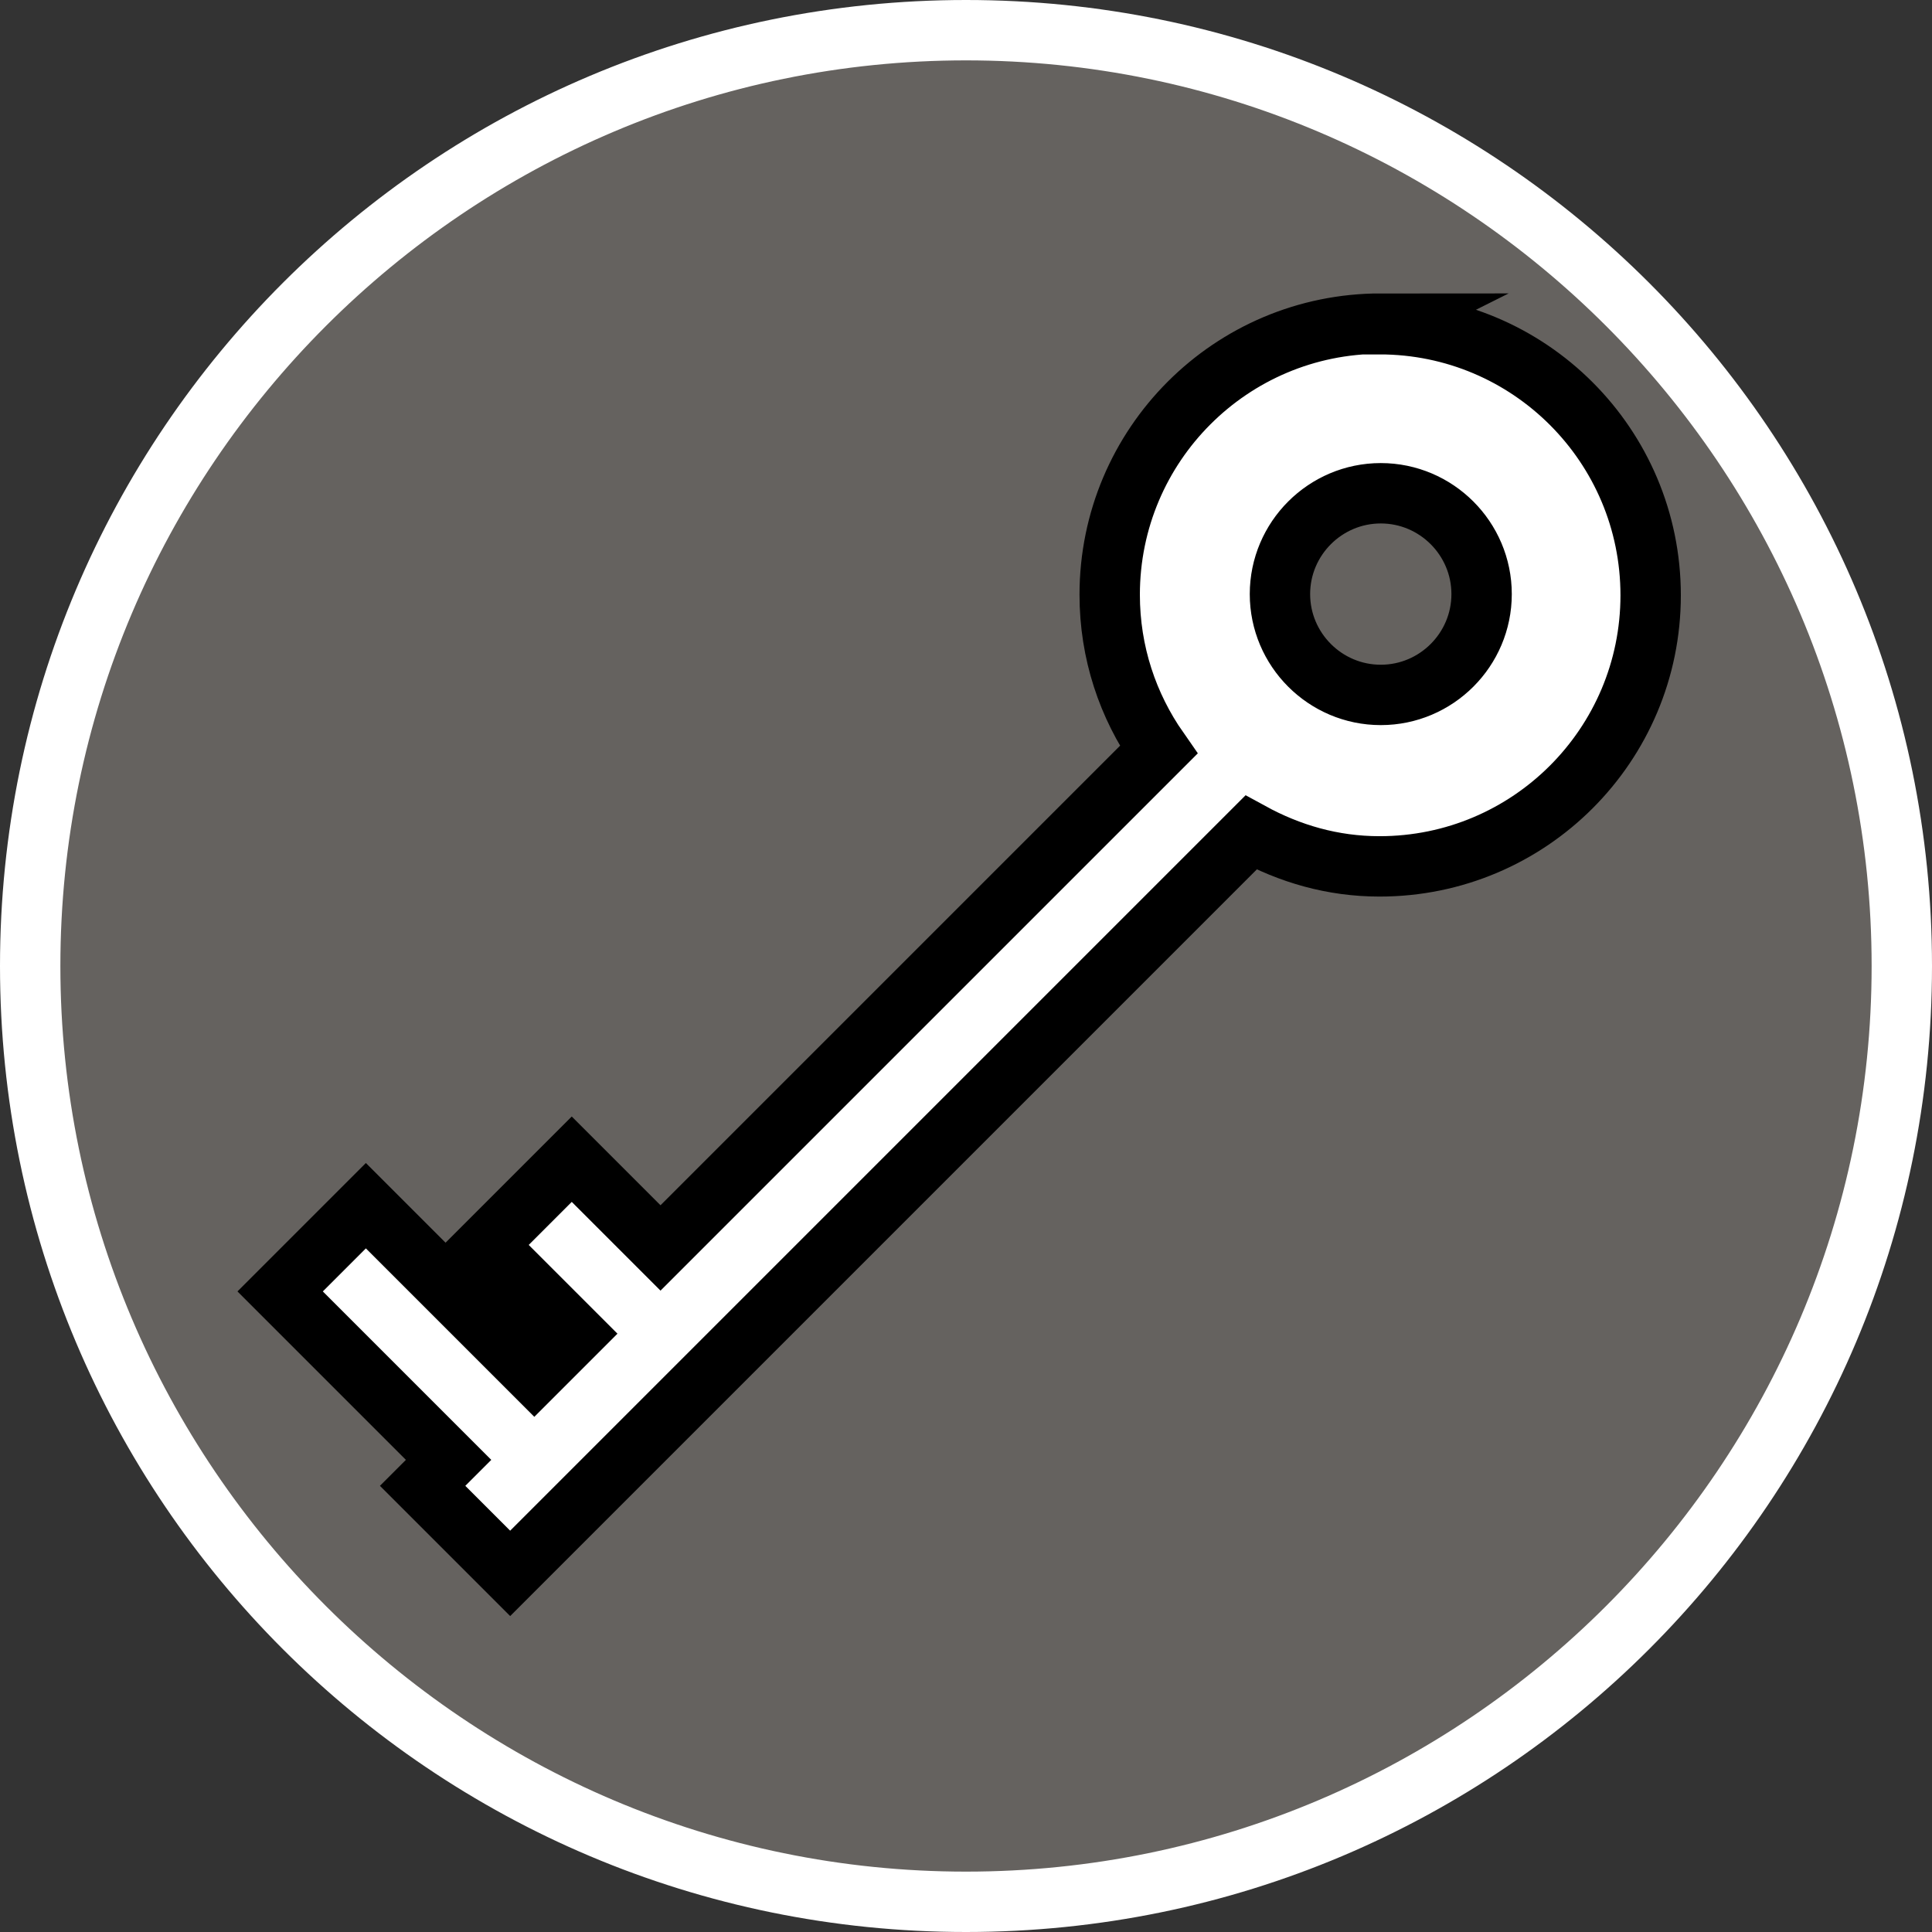
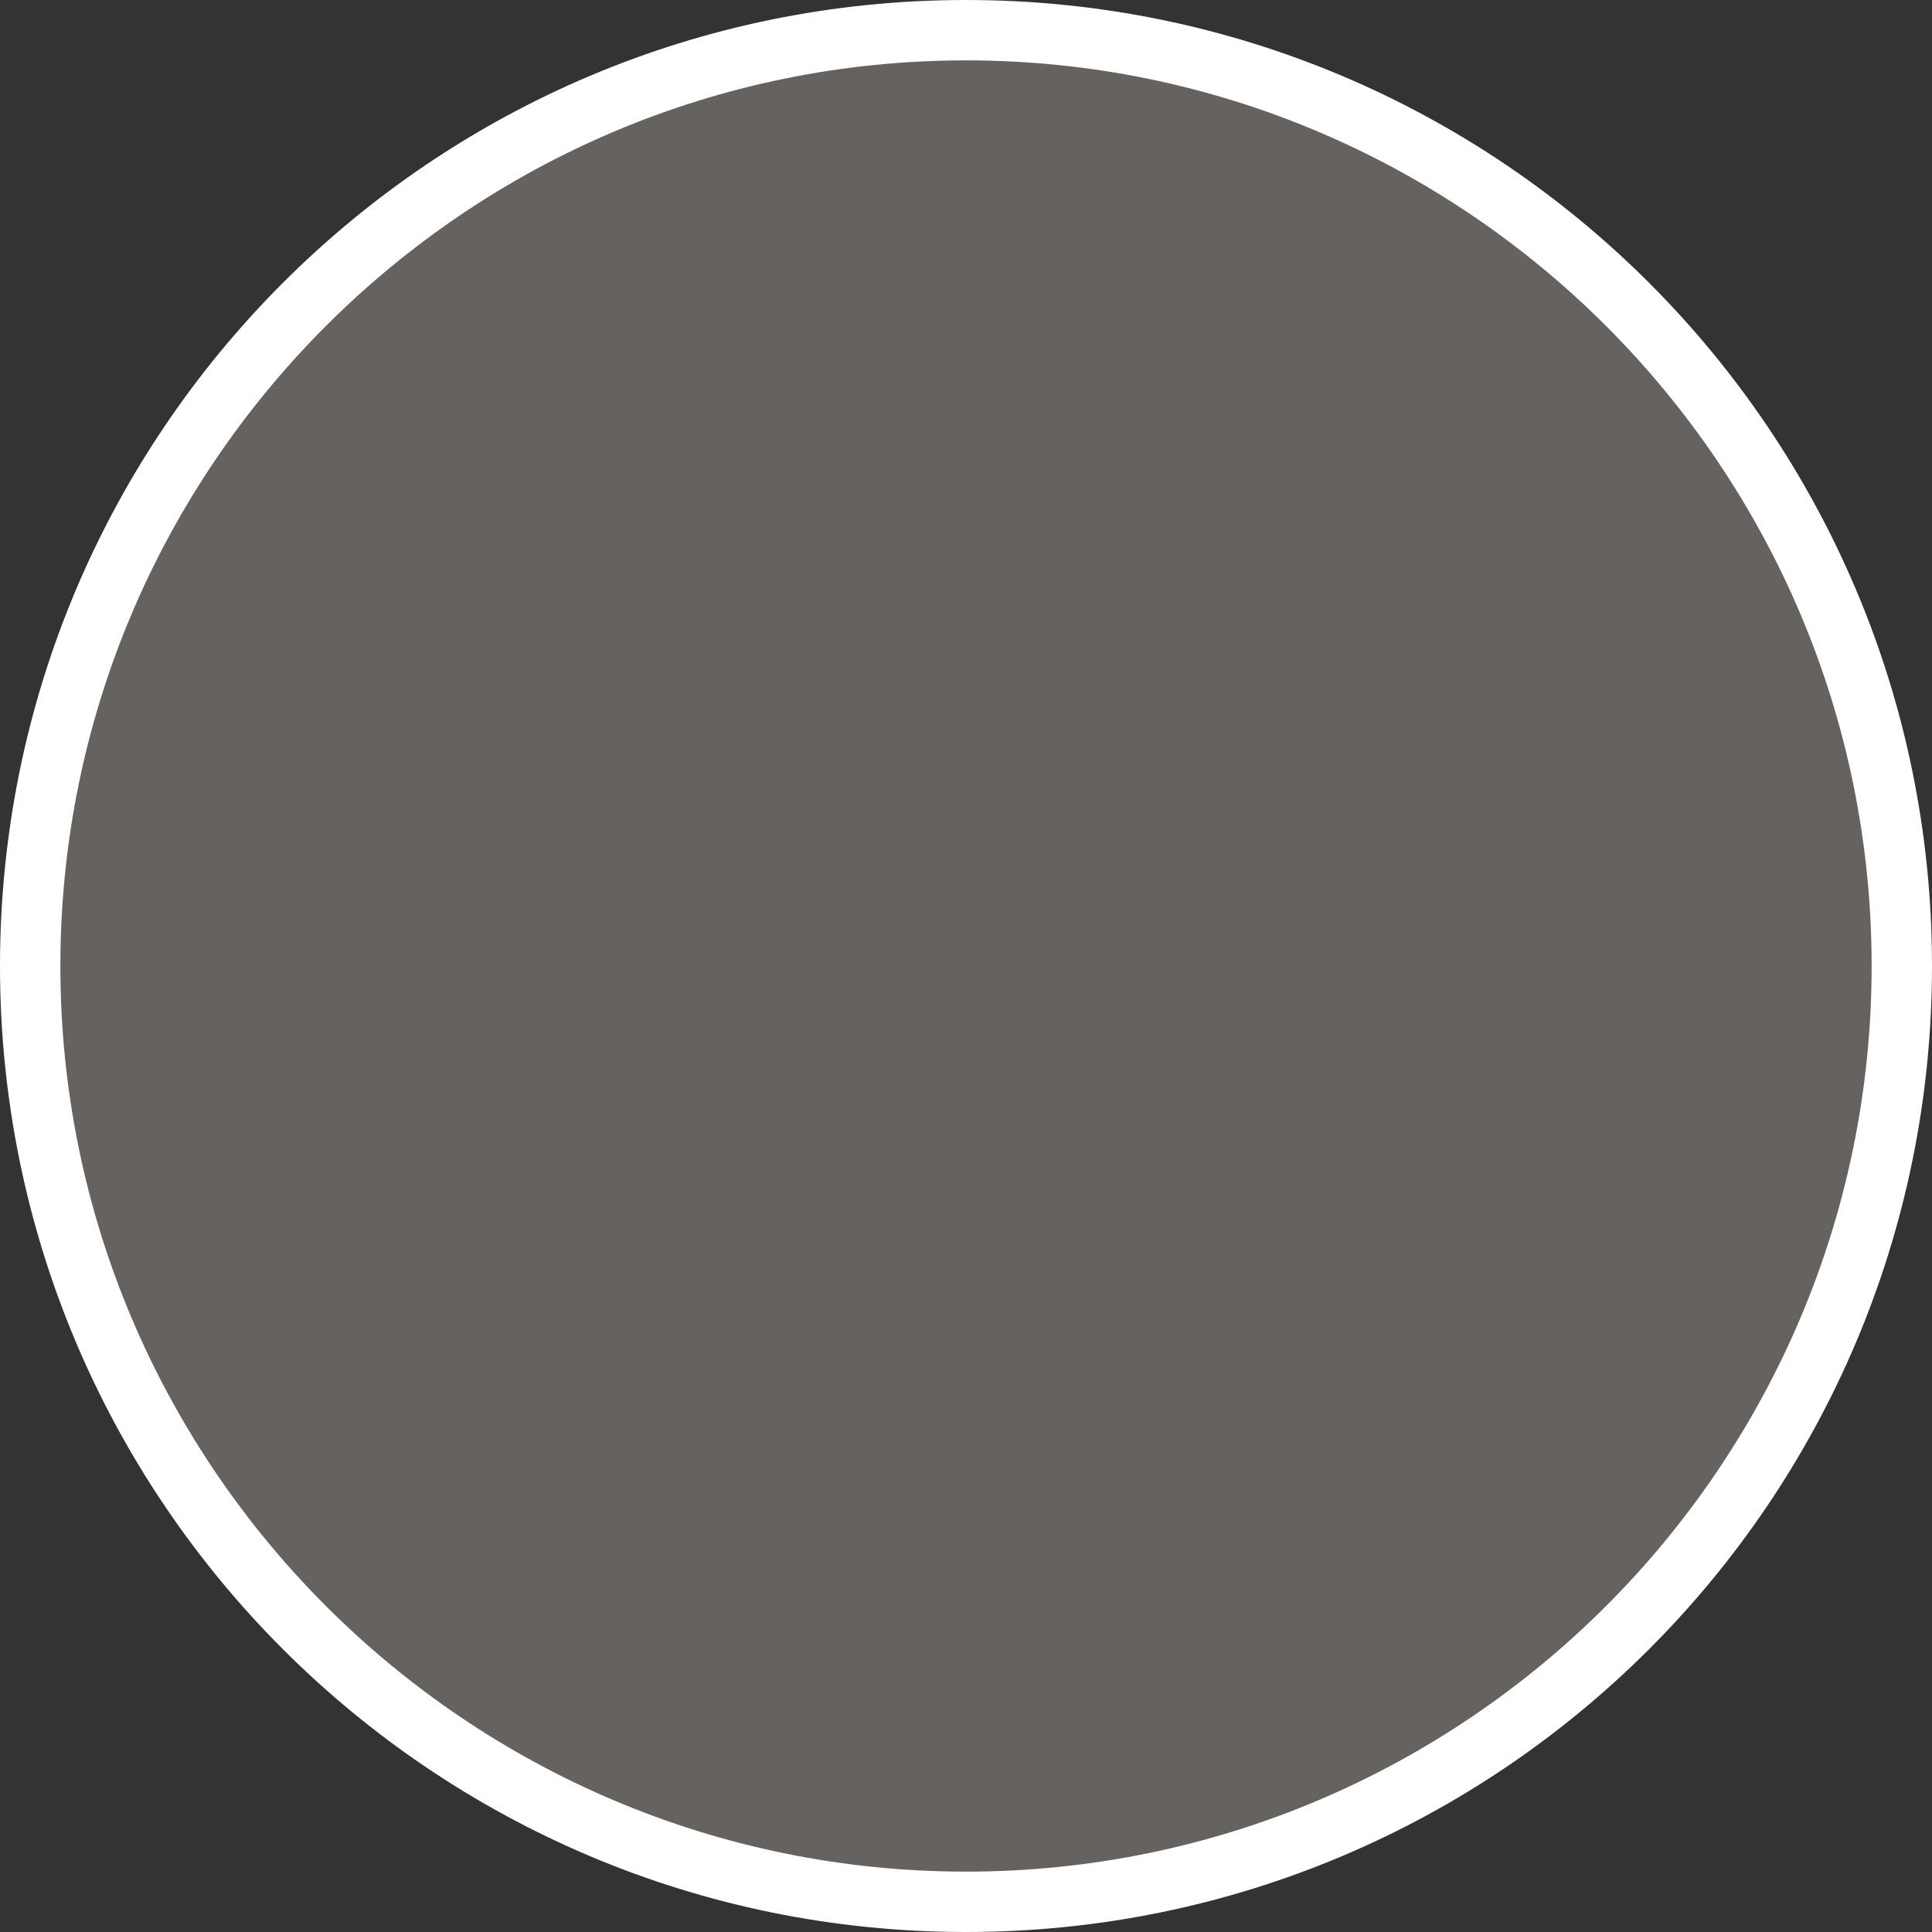
<svg xmlns="http://www.w3.org/2000/svg" id="uuid-9a761b26-0212-4ccf-ac71-d58b103ab9b9" width="32" height="32" viewBox="0 0 32 32">
  <rect x="0" y="0" width="32" height="32" fill="#333333" stroke="none" />
  <defs>
    <style>.uuid-8a558edc-5f41-49fc-aff3-d218ec19129f{fill:#65625f;}.uuid-dede4f85-0fbd-4006-9e2f-d0b1183d9be4,.uuid-bc8f671a-6717-454f-9bc0-759b2d46d64a{fill:#fff;}.uuid-bc8f671a-6717-454f-9bc0-759b2d46d64a{stroke:#000;stroke-miterlimit:10;}</style>
  </defs>
  <path class="uuid-8a558edc-5f41-49fc-aff3-d218ec19129f" d="M16,31.5C7.45,31.5.5,24.55.5,16S7.45.5,16,.5s15.5,6.95,15.5,15.5-6.95,15.5-15.5,15.5Z" />
  <path class="uuid-dede4f85-0fbd-4006-9e2f-d0b1183d9be4" d="M16,1c8.27,0,15,6.73,15,15s-6.73,15-15,15S1,24.27,1,16,7.73,1,16,1M16,0C7.16,0,0,7.16,0,16s7.16,16,16,16,16-7.16,16-16S24.84,0,16,0h0Z" />
-   <path class="uuid-bc8f671a-6717-454f-9bc0-759b2d46d64a" d="M22.87,5.36c-2.48,0-4.49,2.01-4.49,4.49,0,.96.3,1.84.81,2.57l-8.25,8.25-1.47-1.47-1.42,1.42,1.47,1.47-.67.67-2.79-2.79-1.42,1.42,2.79,2.79-.43.43,1.45,1.45,12.27-12.27c.64.35,1.35.56,2.13.56,2.48,0,4.49-2.01,4.49-4.49s-2.01-4.49-4.49-4.49ZM22.87,11.51c-.92,0-1.67-.75-1.67-1.67s.75-1.67,1.67-1.67,1.67.75,1.67,1.67-.75,1.67-1.67,1.67Z" />
</svg>